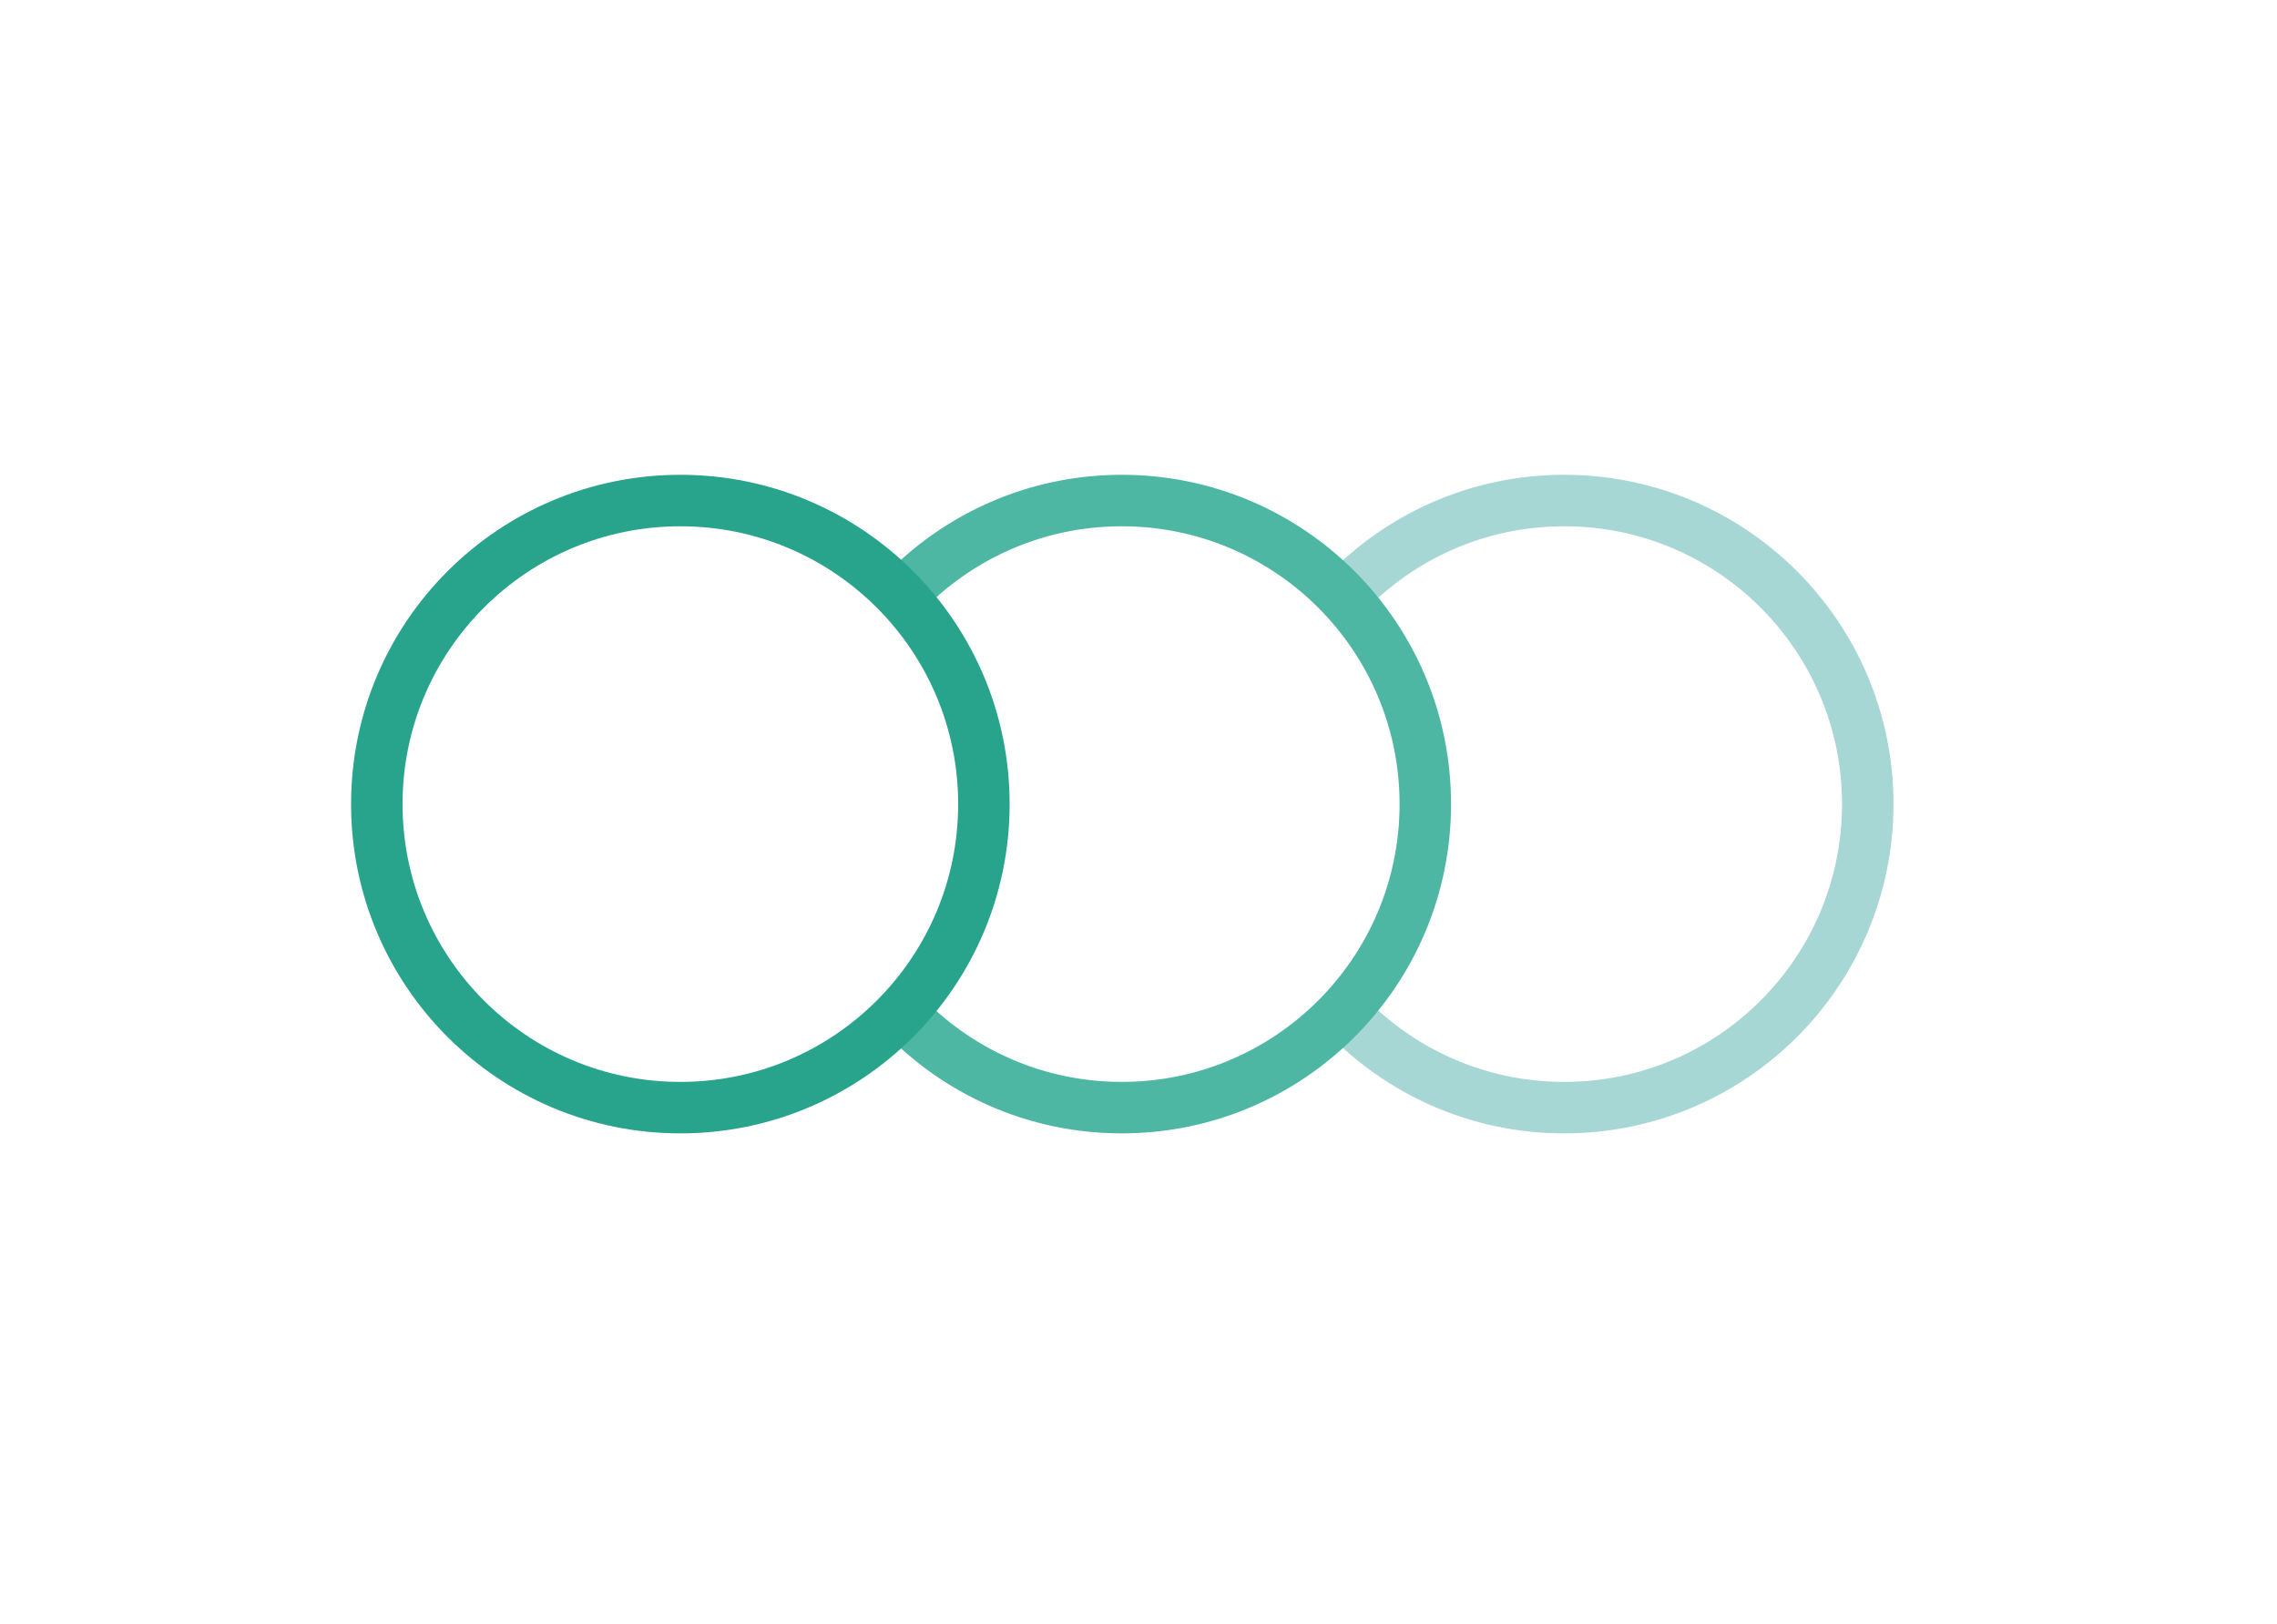
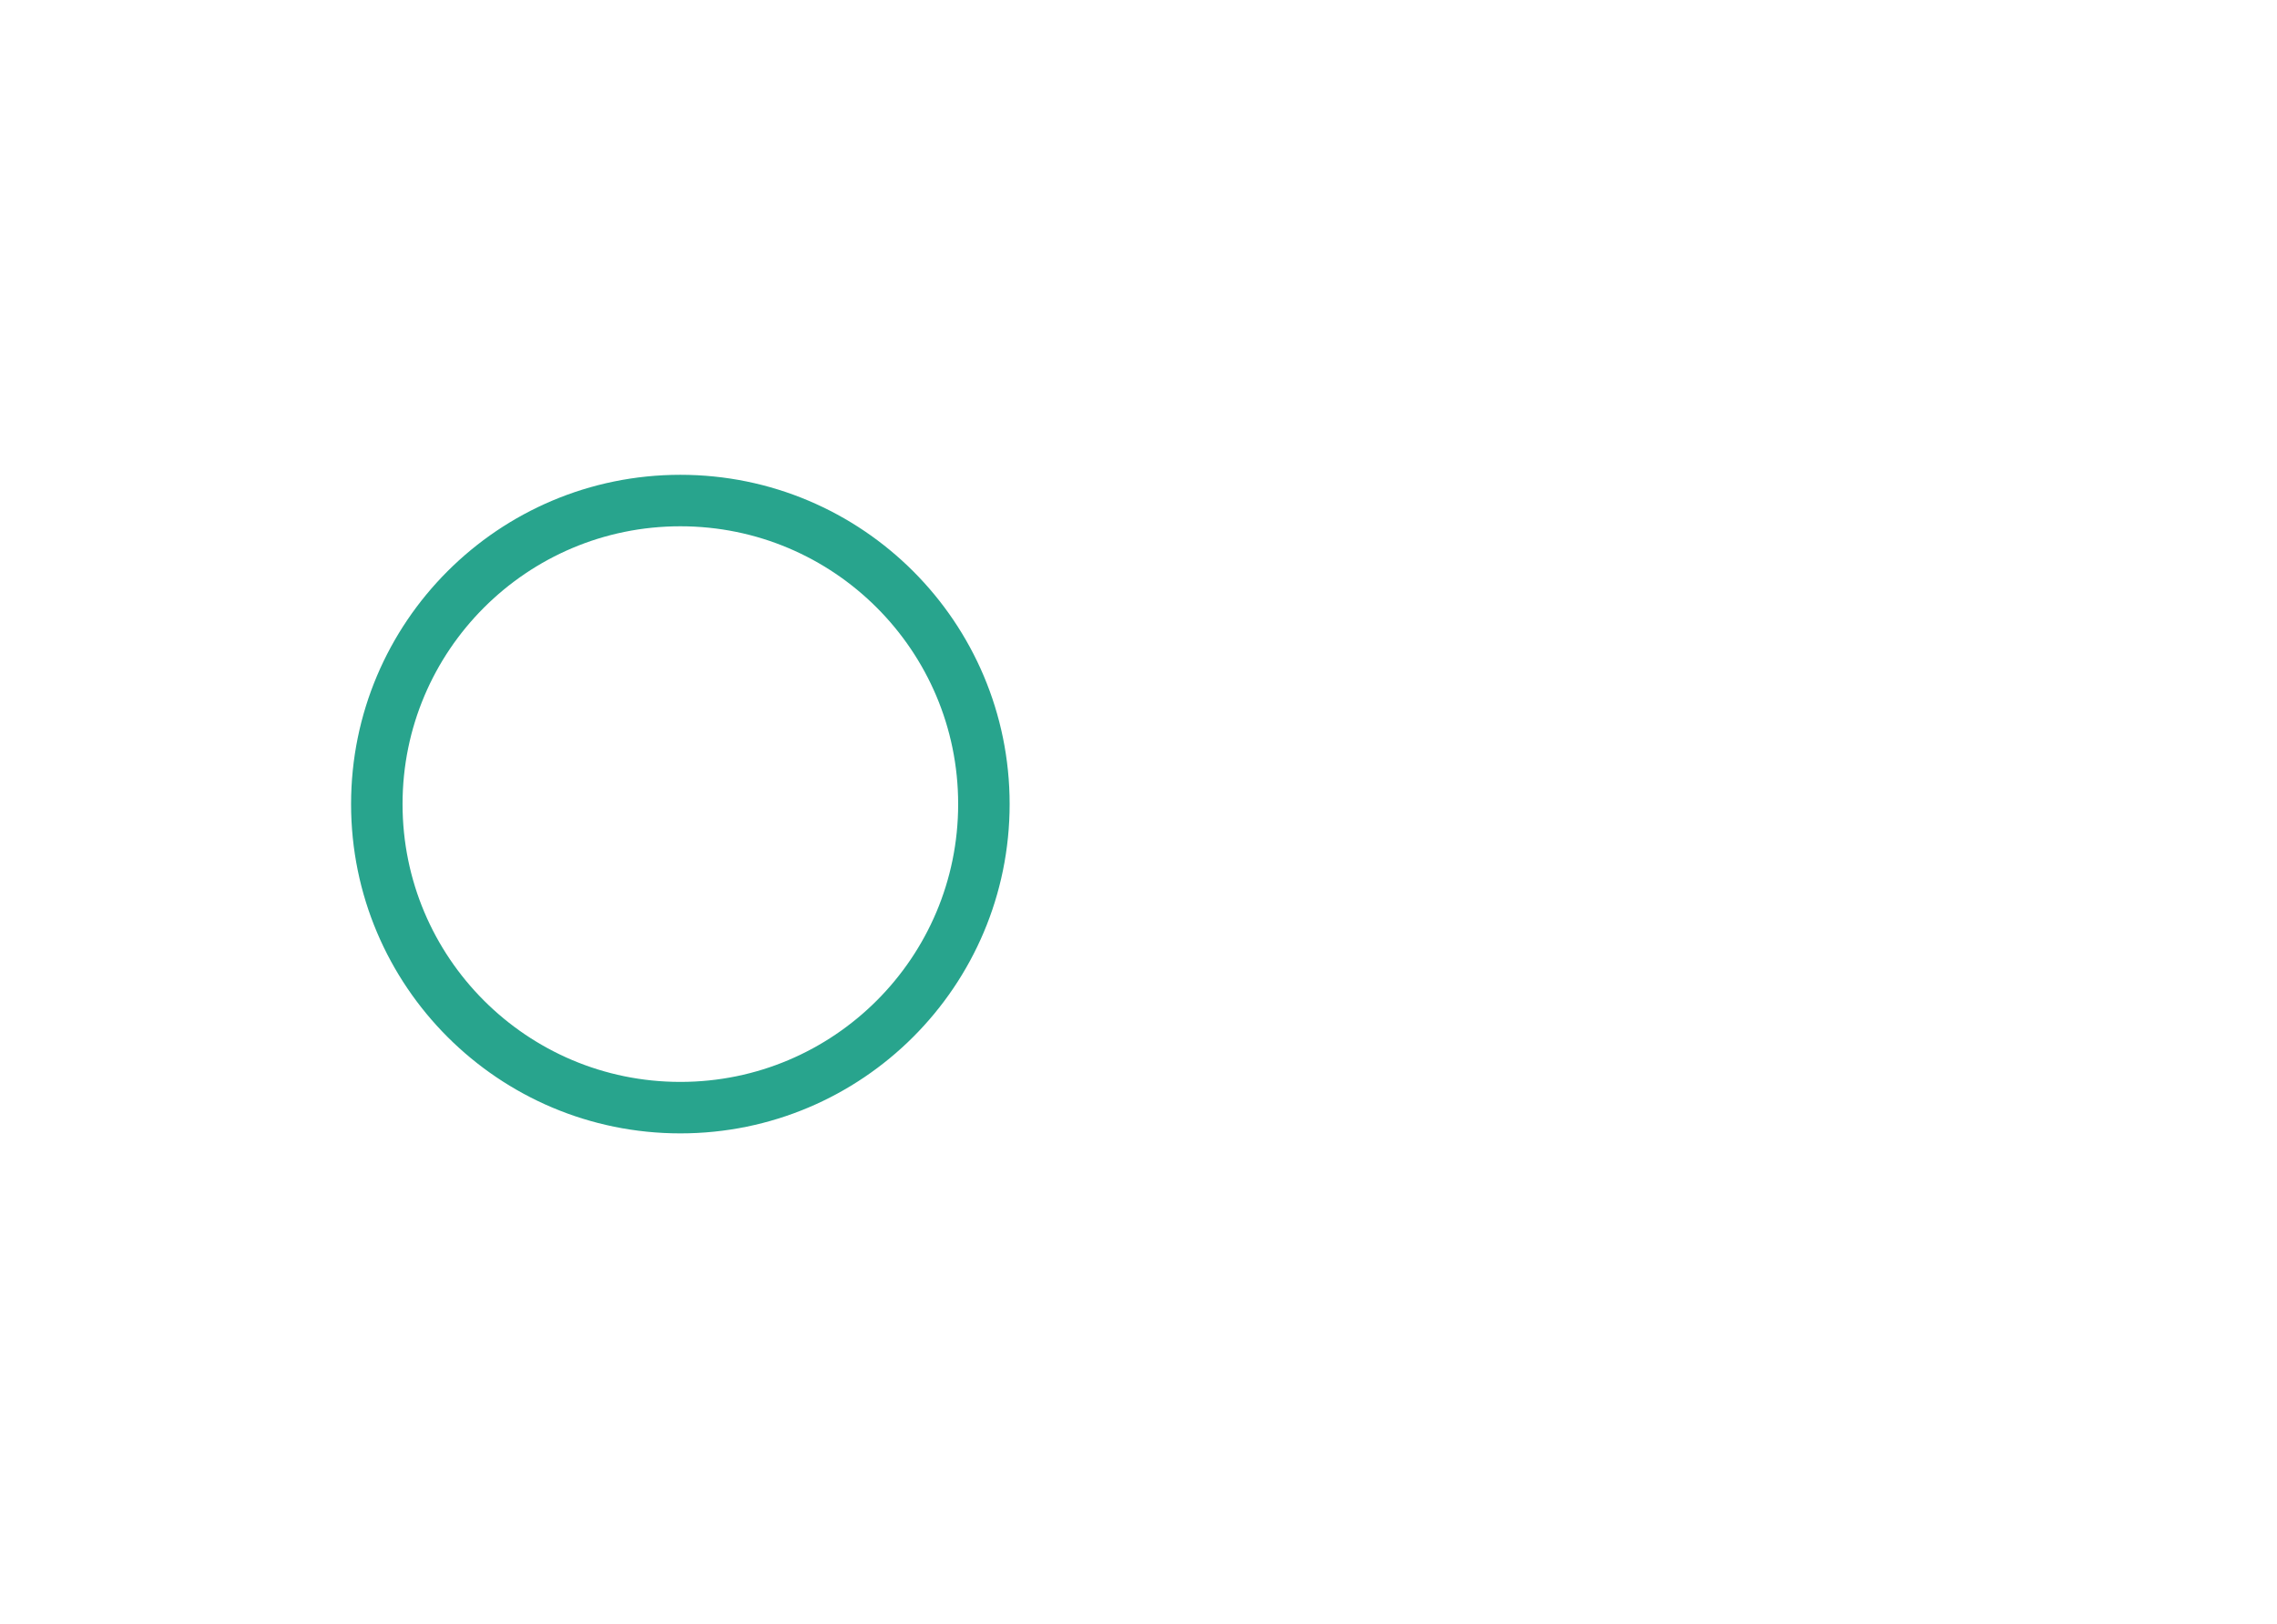
<svg xmlns="http://www.w3.org/2000/svg" id="Camada_1" x="0px" y="0px" viewBox="0 0 265.4 189.31" style="enable-background:new 0 0 265.4 189.31;" xml:space="preserve">
  <style type="text/css">	.st0{fill:none;stroke:#A7D7D4;stroke-width:6;stroke-miterlimit:10;}	.st1{fill:none;stroke:#4DB7A4;stroke-width:6;stroke-miterlimit:10;}	.st2{fill:none;stroke:#28A48D;stroke-width:6;stroke-miterlimit:10;}</style>
  <g>
-     <path class="st0" d="M156.59,69.44c6.45-6.83,15.59-11.1,25.73-11.1c19.54,0,35.38,15.84,35.38,35.38s-15.84,35.38-35.38,35.38  c-10.14,0-19.28-4.26-25.73-11.1" />
-     <path class="st1" d="M105.02,69.44c6.45-6.83,15.59-11.1,25.73-11.1c19.54,0,35.38,15.84,35.38,35.38s-15.84,35.38-35.38,35.38  c-10.14,0-19.28-4.26-25.73-11.1" />
    <circle class="st2" cx="79.3" cy="93.72" r="35.38" />
  </g>
</svg>